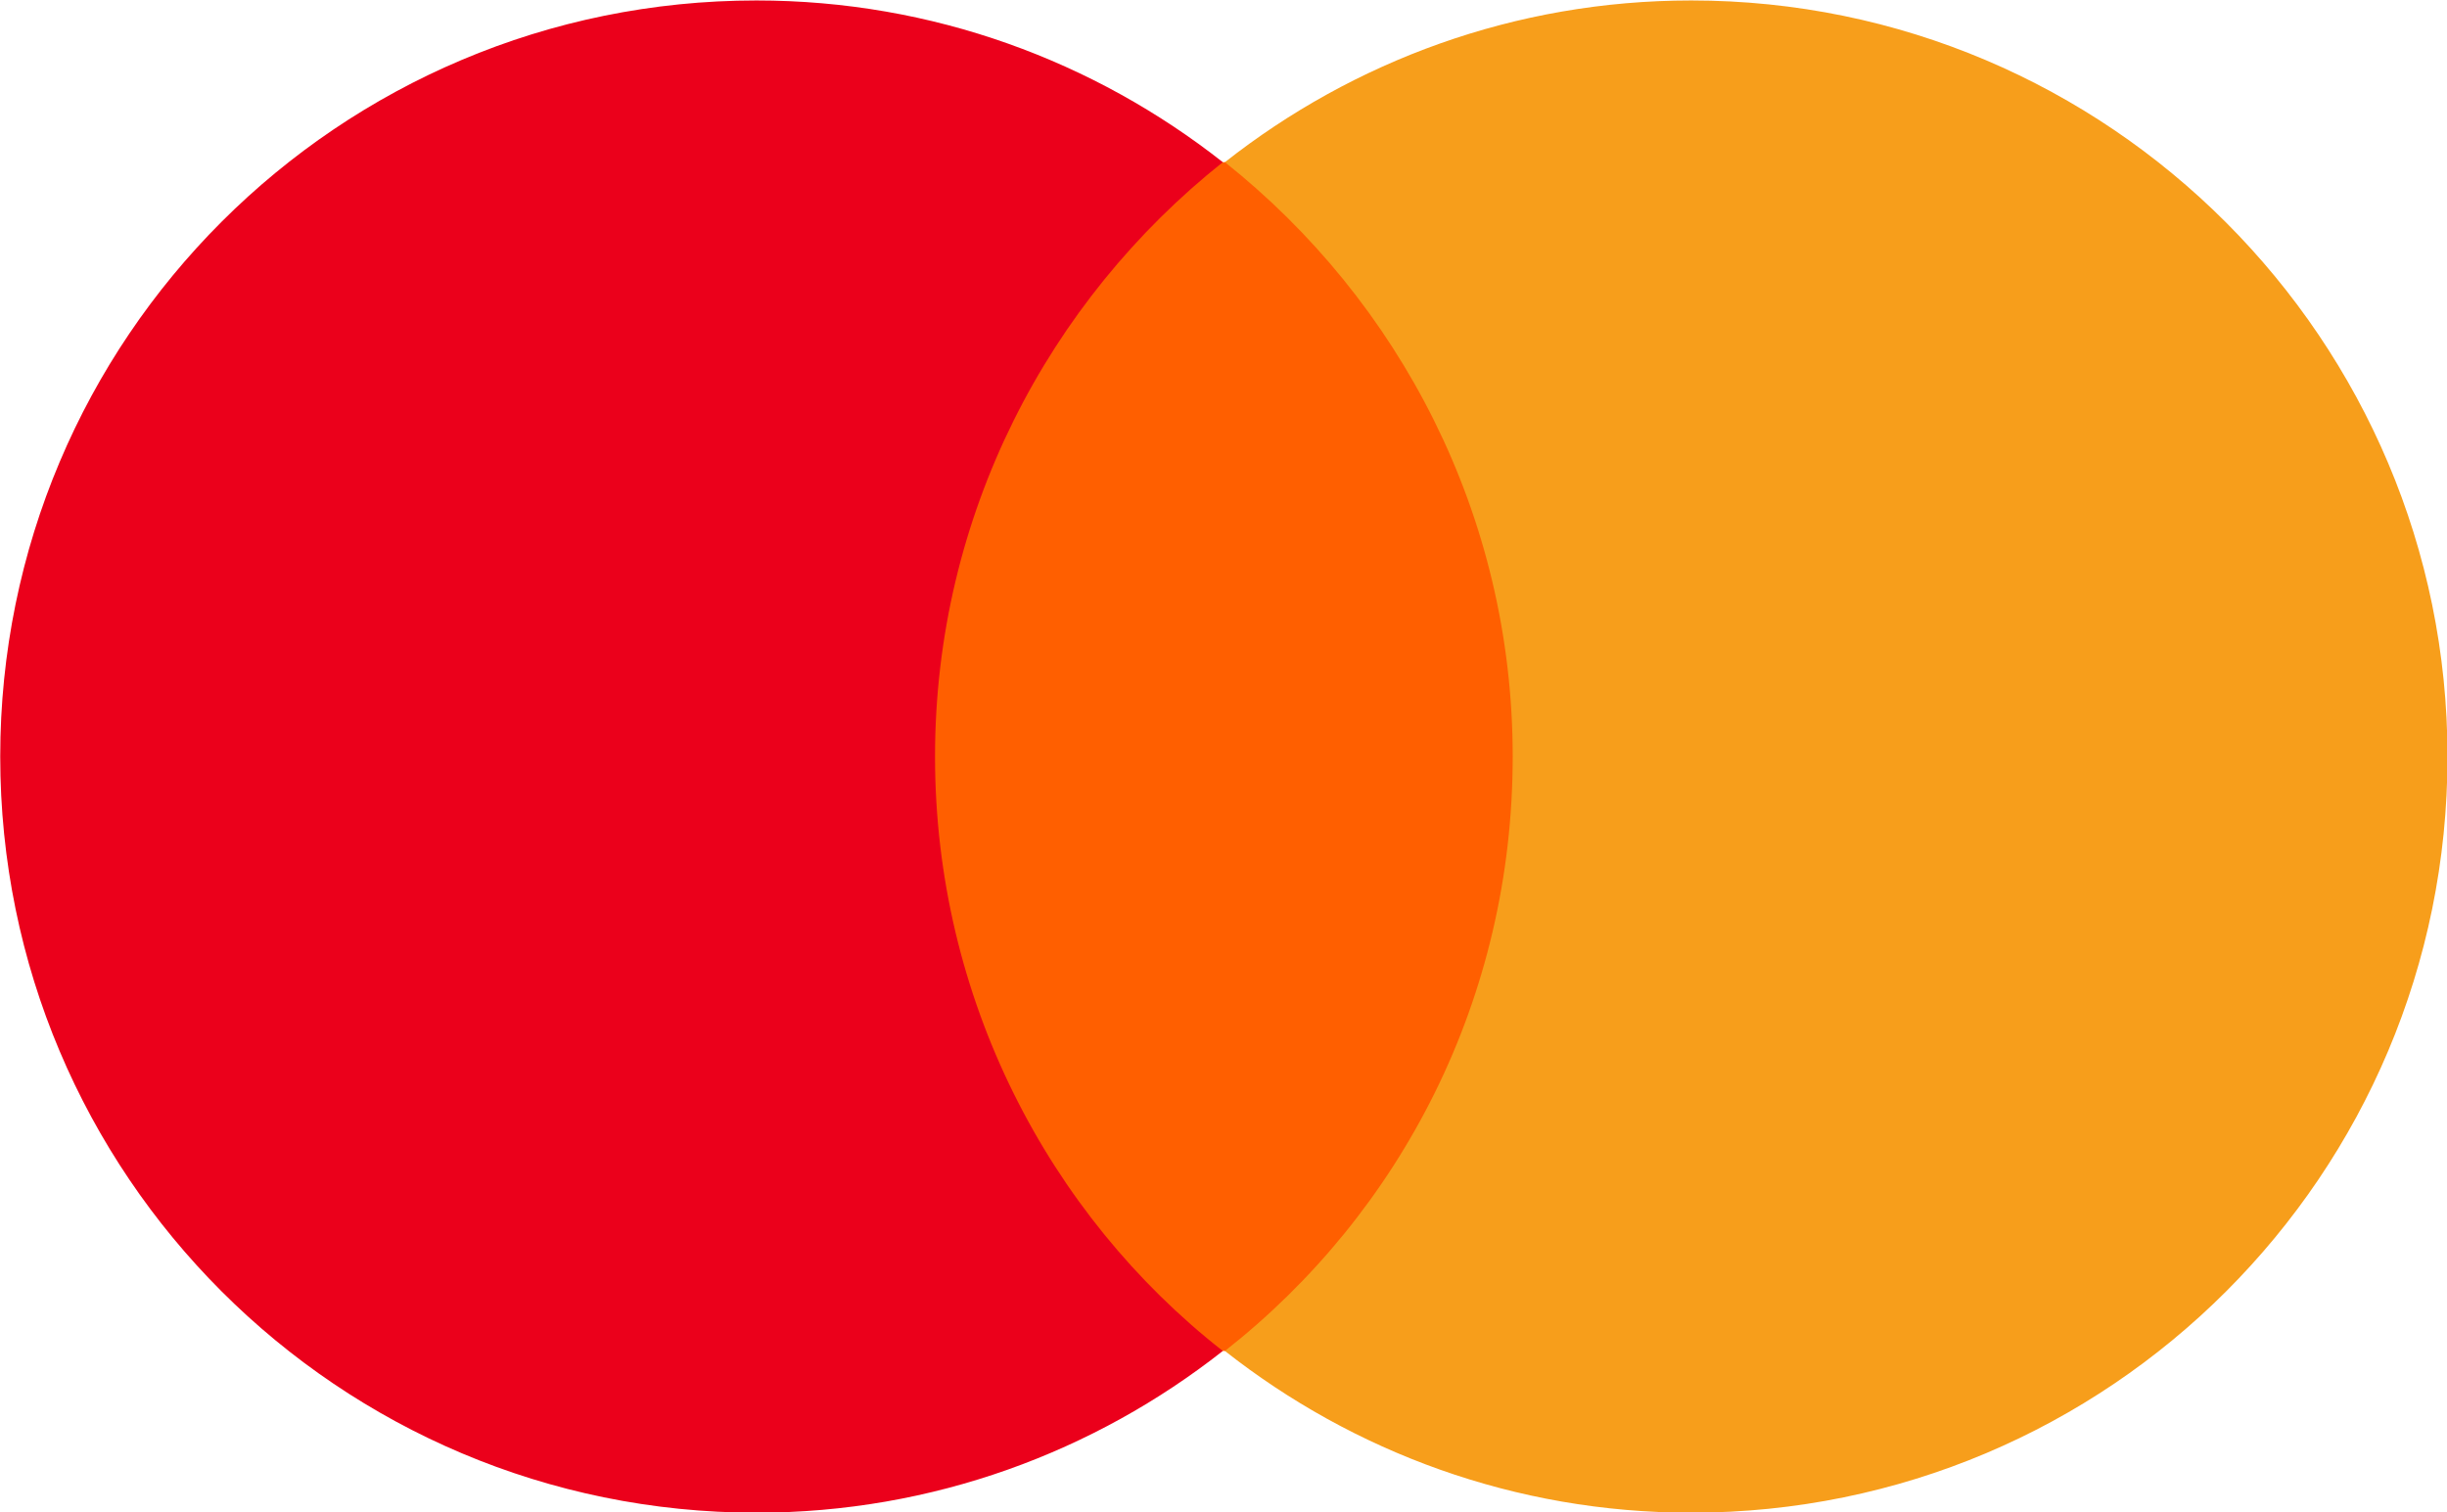
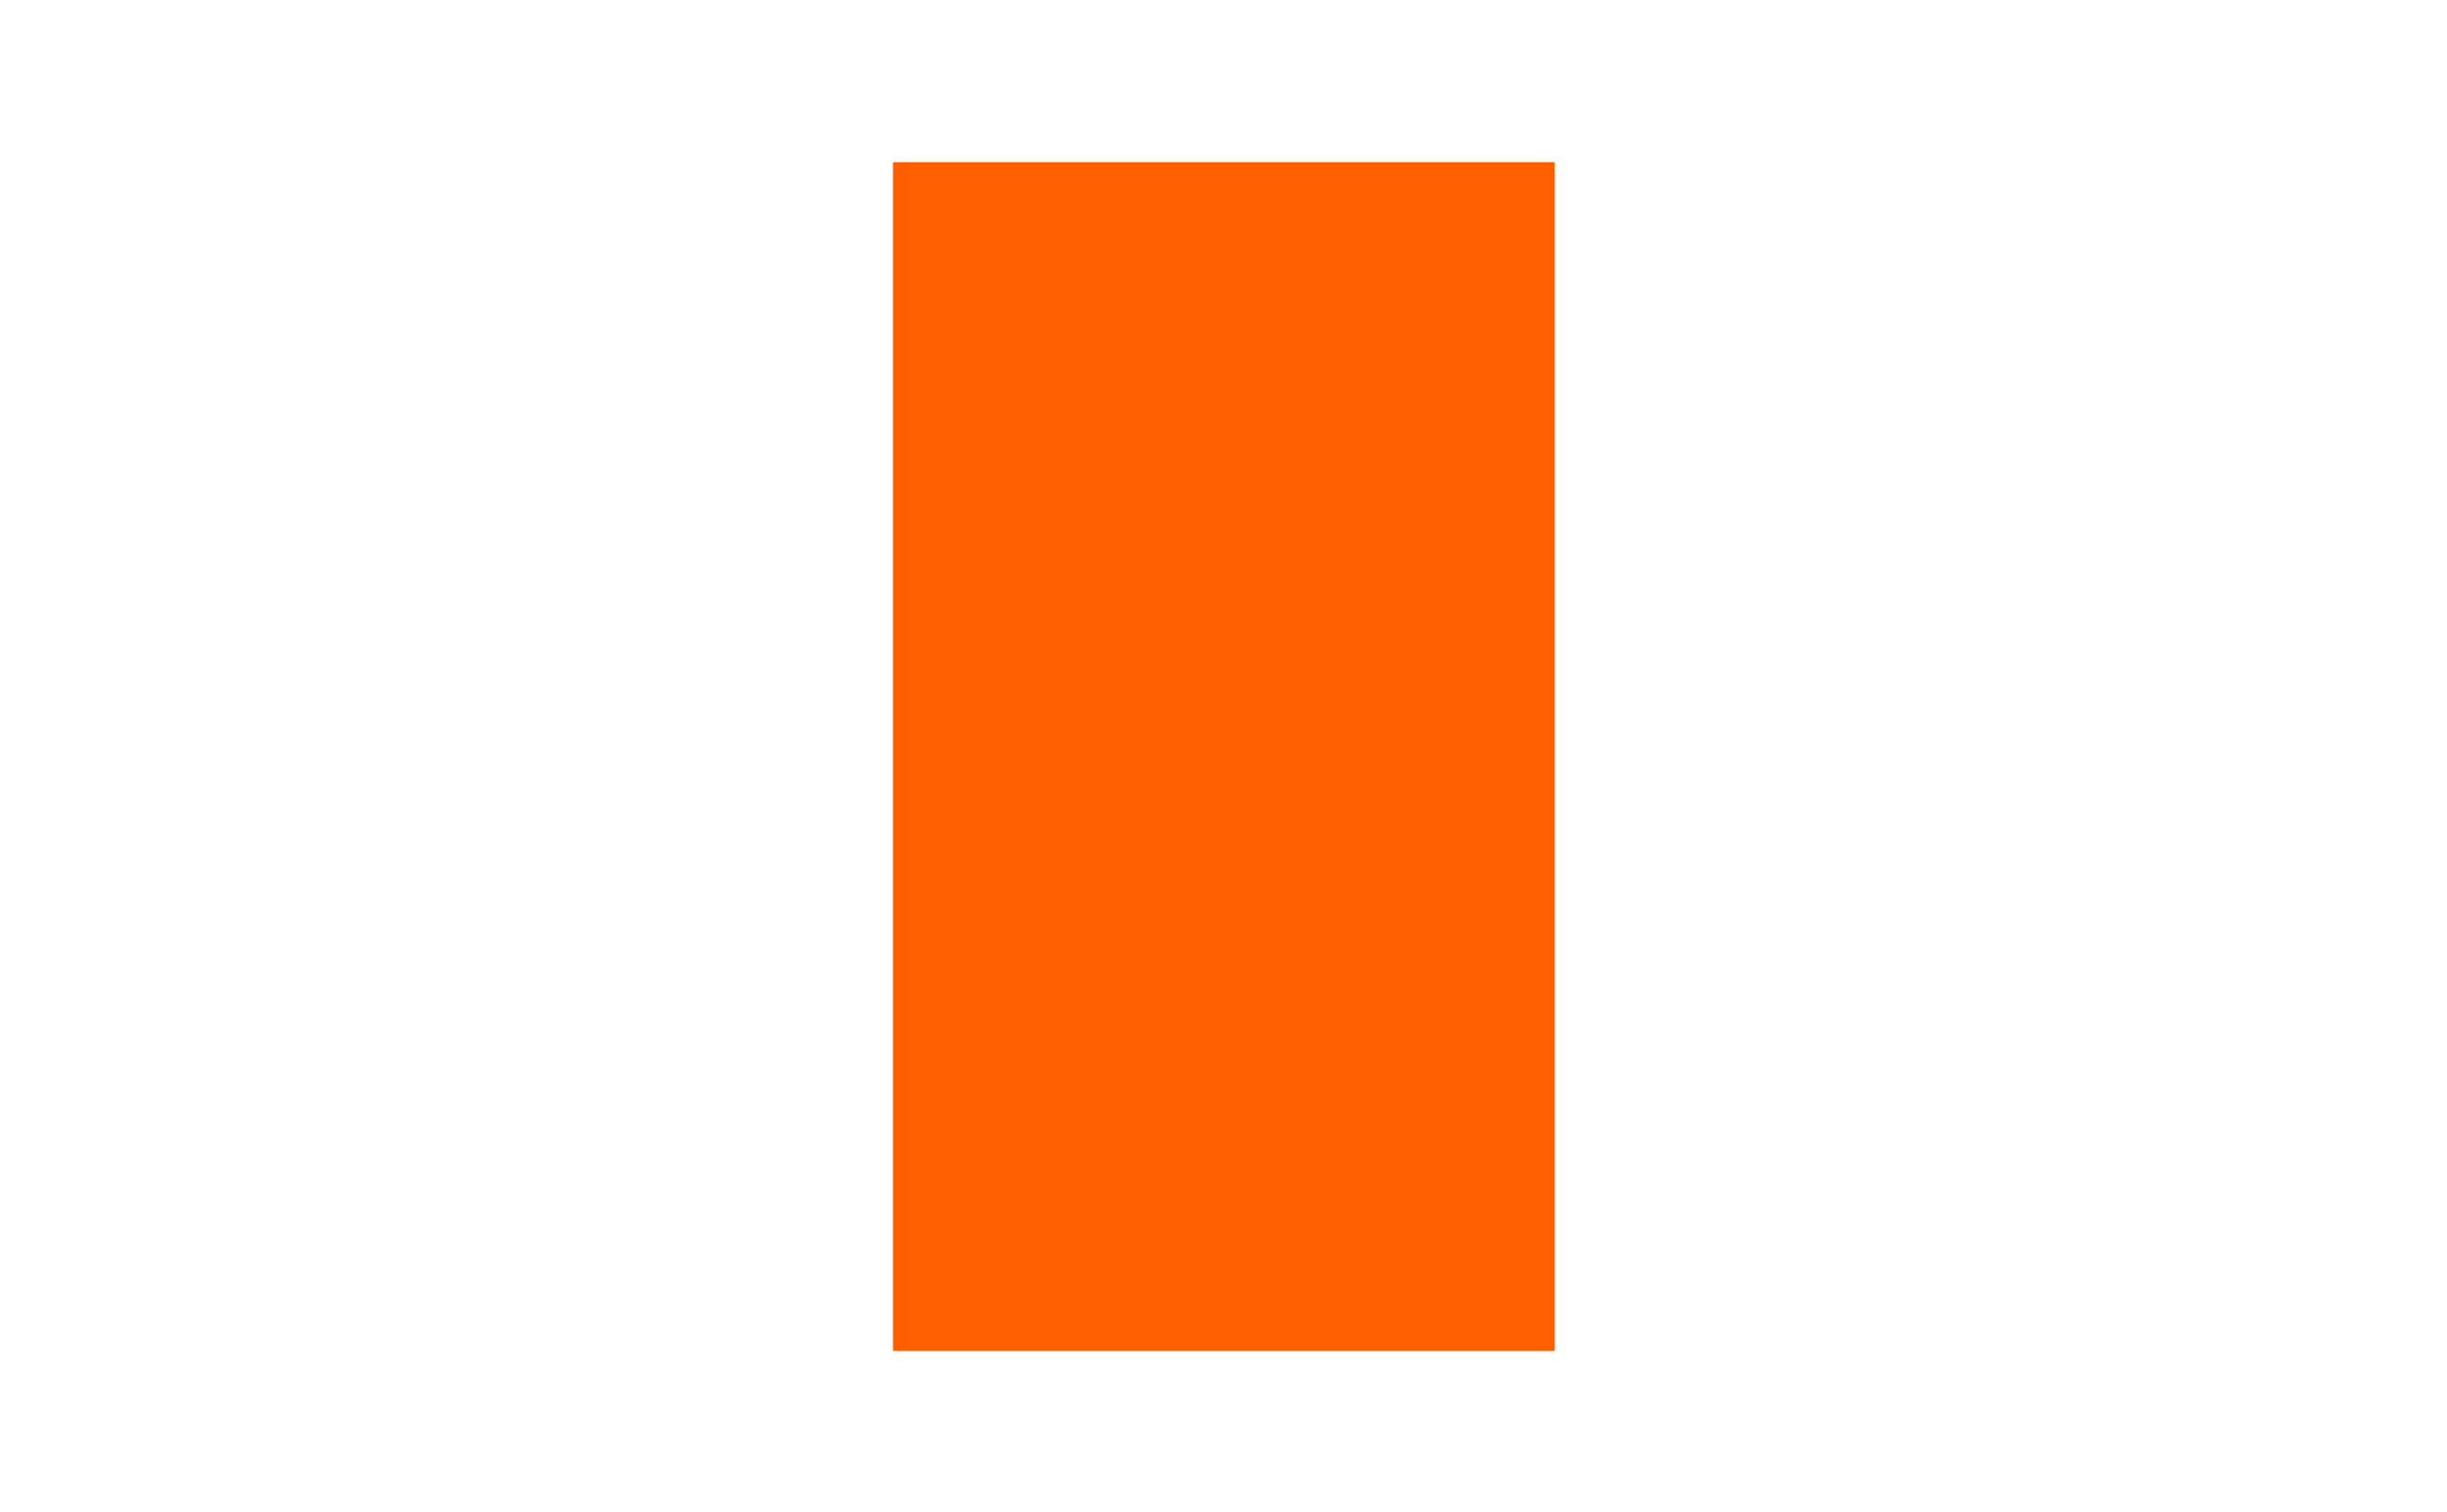
- <svg xmlns="http://www.w3.org/2000/svg" xmlns:ns1="http://www.inkscape.org/namespaces/inkscape" id="svg3409" x="0px" y="0px" viewBox="0 0 1000 618" style="enable-background:new 0 0 1000 618;" xml:space="preserve">
+ <svg xmlns="http://www.w3.org/2000/svg" id="svg3409" x="0px" y="0px" viewBox="0 0 1000 618" style="enable-background:new 0 0 1000 618;" xml:space="preserve">
  <style type="text/css"> .st0{fill:#FF5F00;} .st1{fill:#EB001B;} .st2{fill:#F79E1B;} </style>
  <g id="layer1" transform="matrix(3.356,0,0,3.356,-1551.786,-1849.106)">
    <g id="g13" transform="matrix(2.558,0,0,2.558,884.901,-11.427)">
      <g id="XMLID_328_" transform="translate(-502.861,-41.014)">
        <rect id="rect19" x="380.2" y="268.6" class="st0" width="31.5" height="56.6" />
-         <path id="XMLID_330_" ns1:connector-curvature="0" class="st1" d="M382.2,296.9c0-11.5,5.4-21.7,13.7-28.3 c-6.1-4.8-13.8-7.7-22.2-7.7c-19.9,0-36,16.1-36,36c0,19.9,16.1,36,36,36c8.4,0,16.1-2.9,22.2-7.7 C387.6,318.7,382.2,308.4,382.2,296.9z" />
-         <path id="path22" ns1:connector-curvature="0" class="st2" d="M454.2,296.9c0,19.9-16.1,36-36,36c-8.4,0-16.1-2.9-22.2-7.7 c8.4-6.6,13.7-16.8,13.7-28.3s-5.4-21.7-13.7-28.3c6.1-4.8,13.8-7.7,22.2-7.7C438.1,260.9,454.2,277.1,454.2,296.9z" />
      </g>
    </g>
  </g>
</svg>